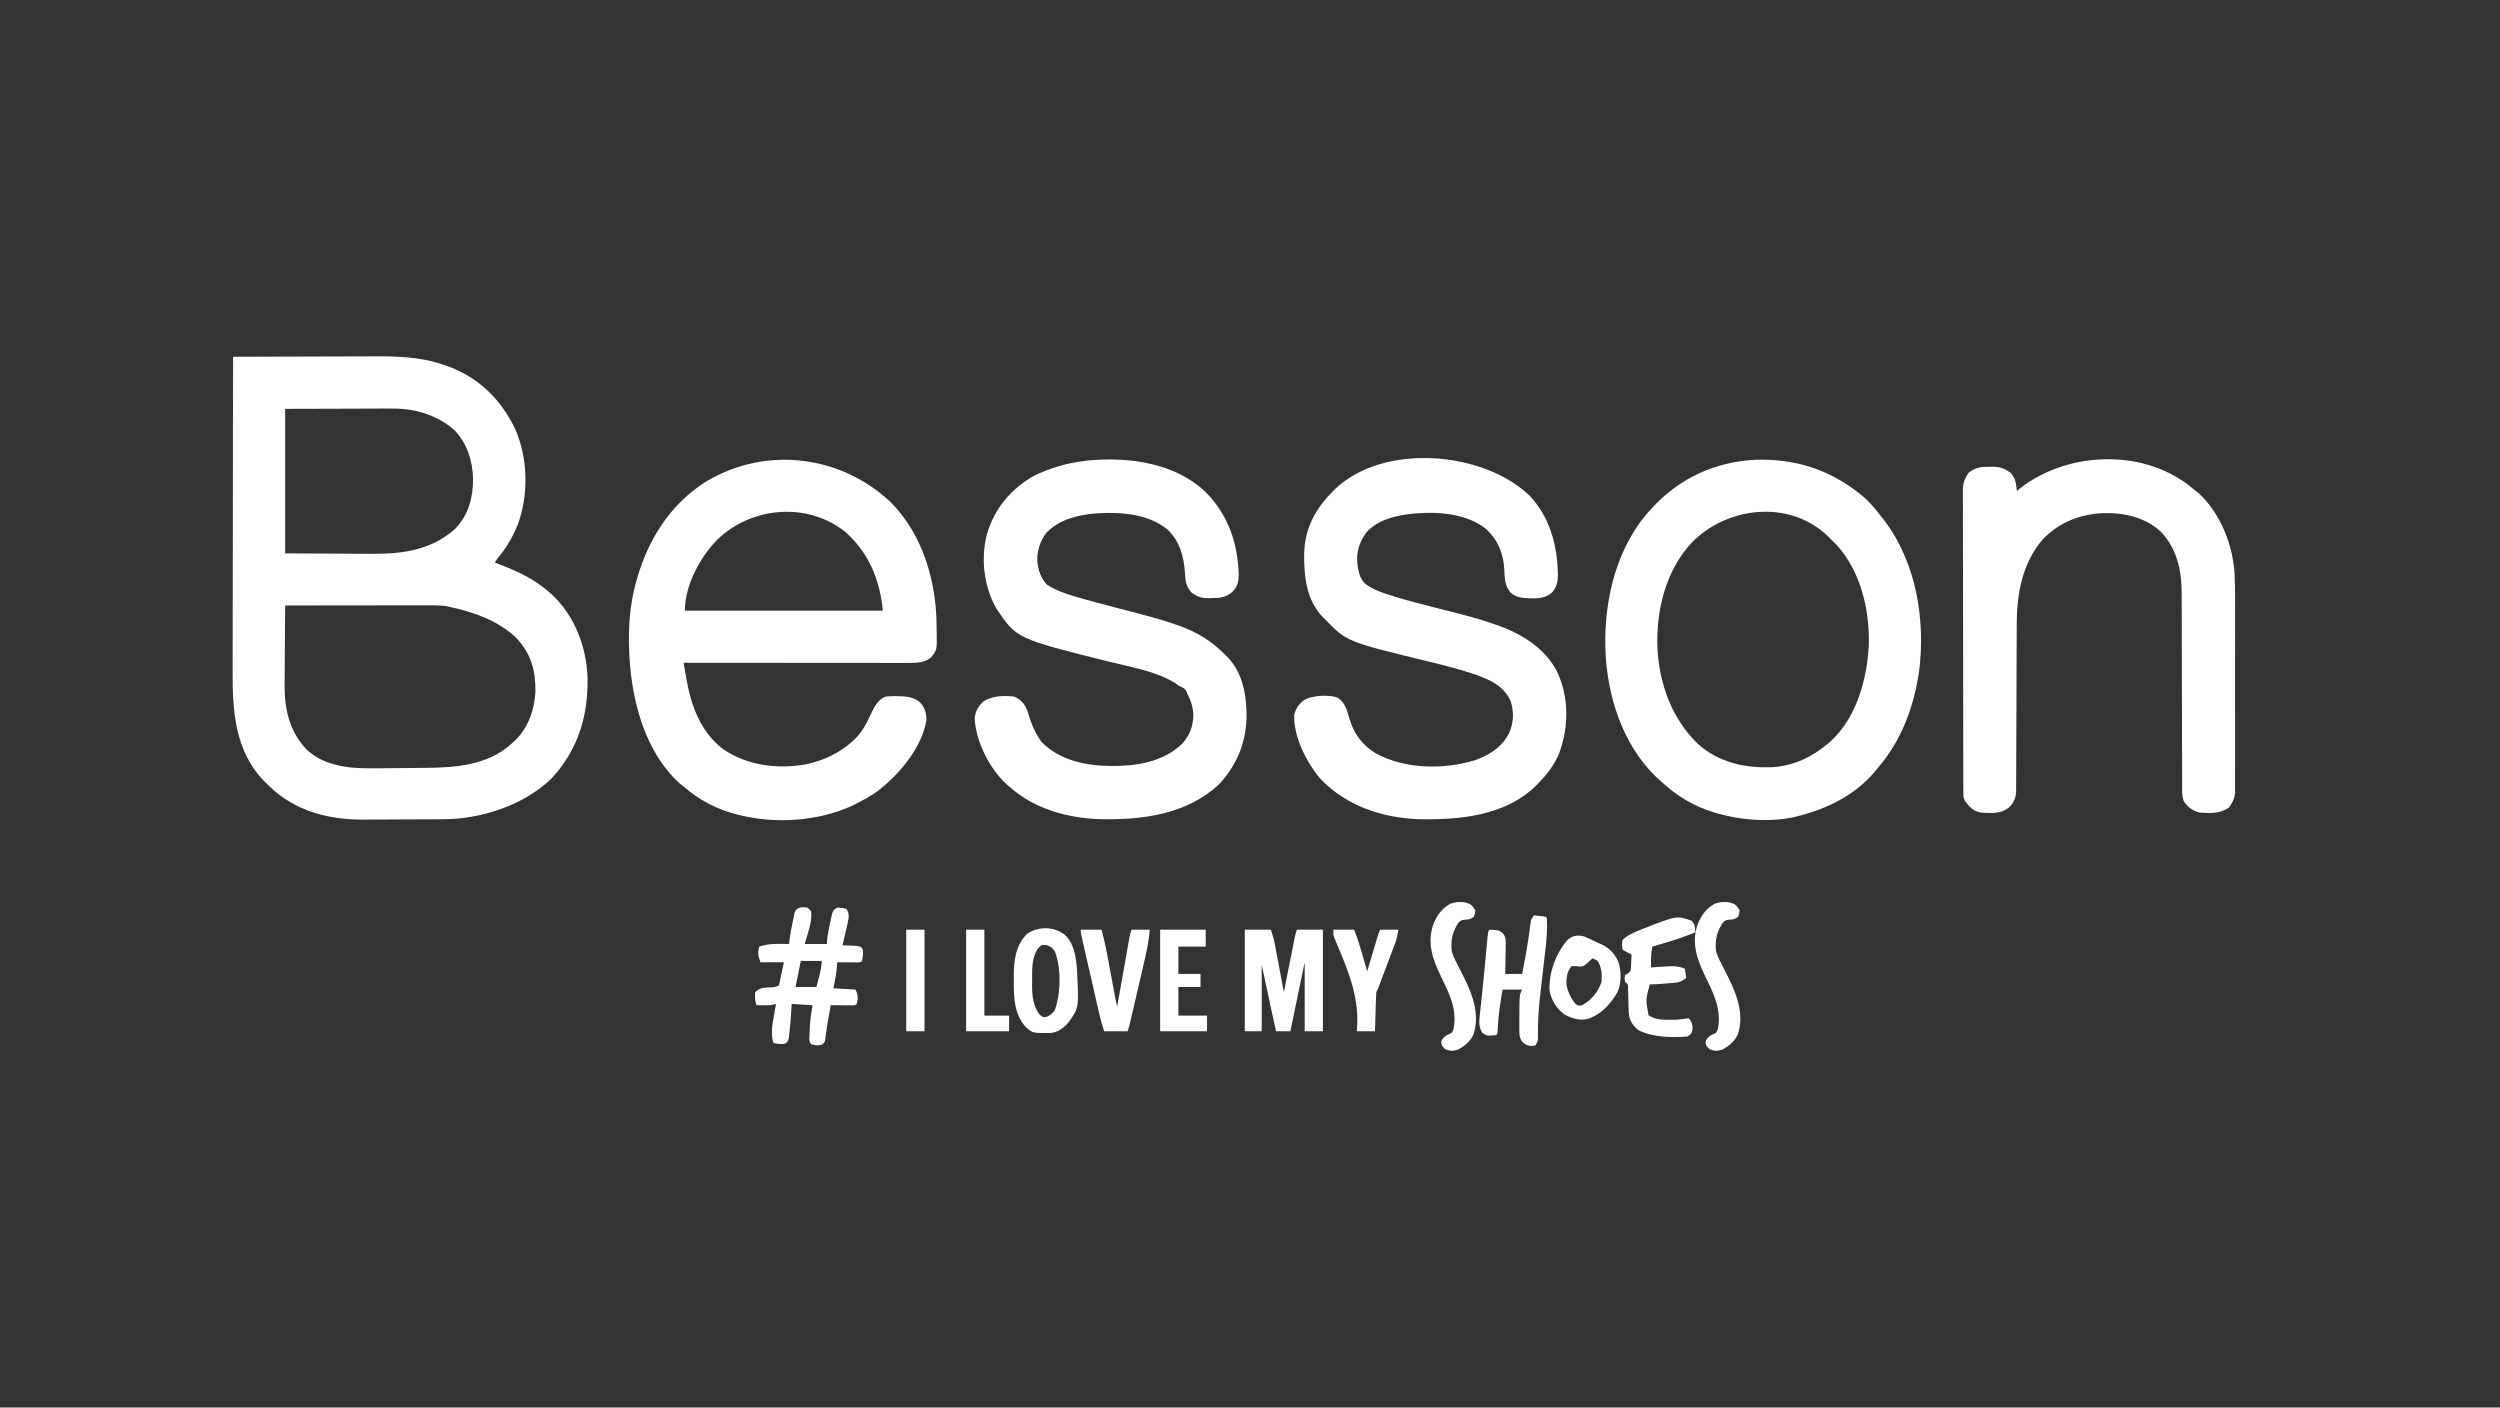
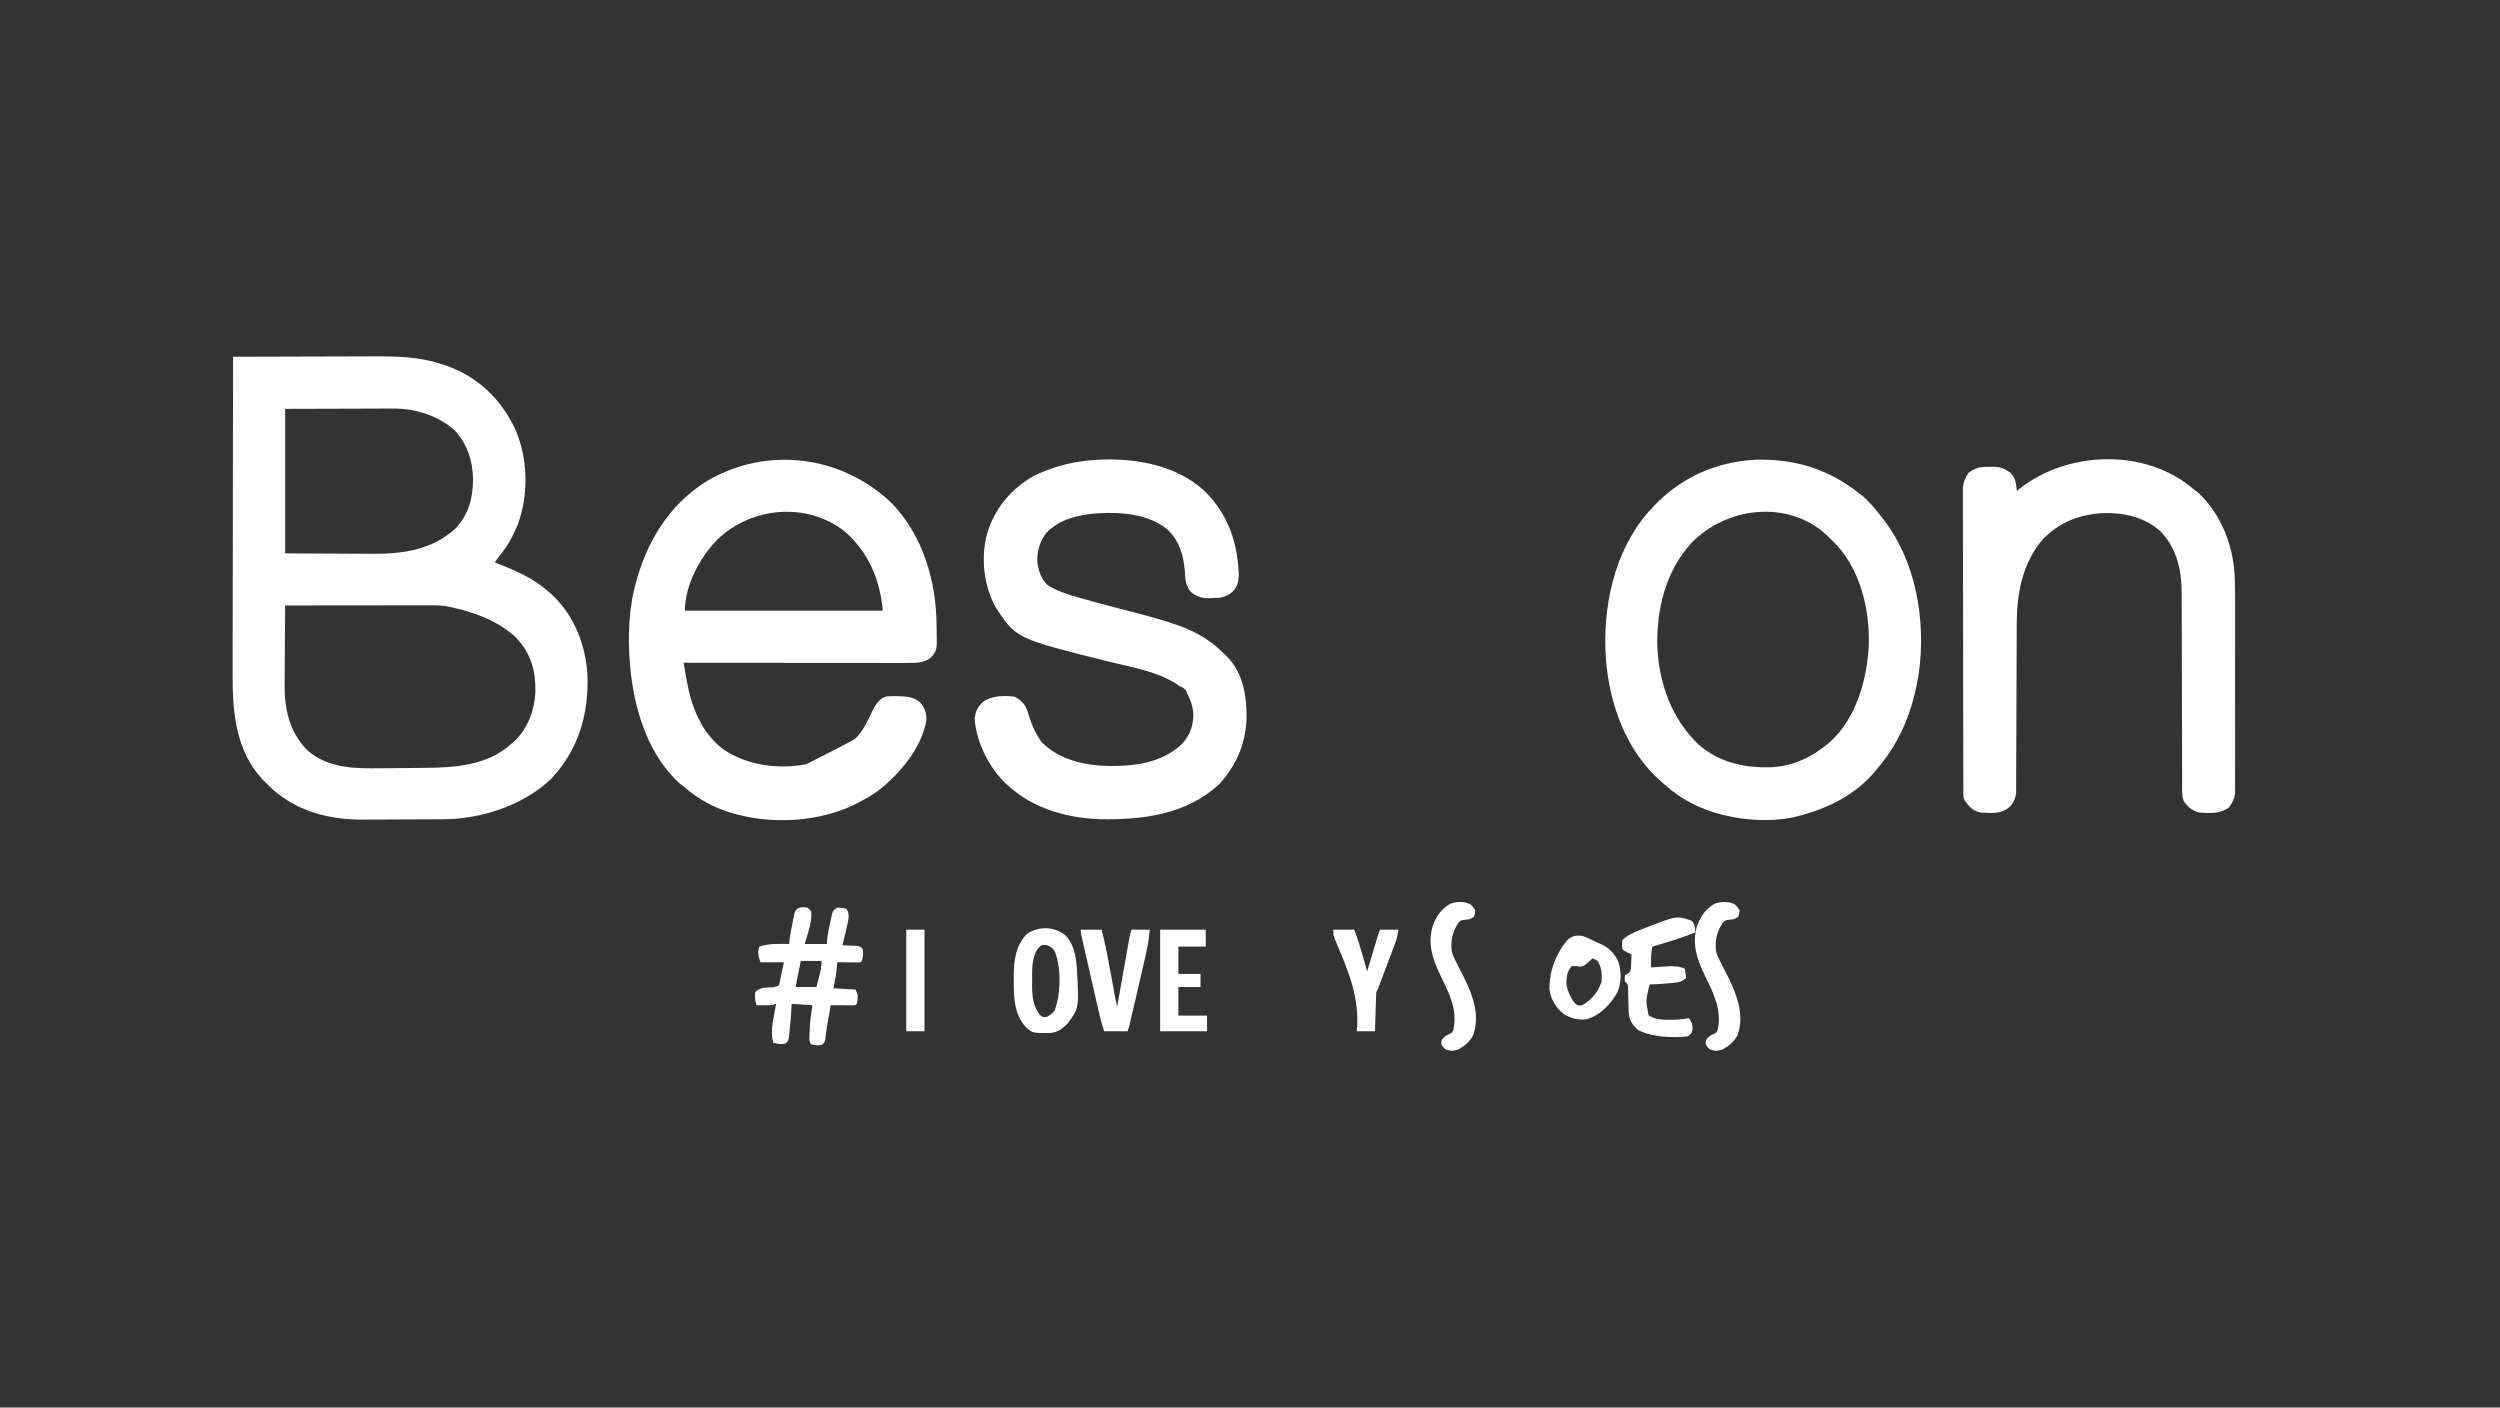
<svg xmlns="http://www.w3.org/2000/svg" version="1.1" width="1920" height="1081">
  <rect width="100%" height="100%" fill="#333333" stroke="none" />
  <path d="M0 0 C17.03 -0.07 34.06 -0.123 51.091 -0.155 C59 -0.171 66.909 -0.192 74.818 -0.226 C81.721 -0.256 88.623 -0.276 95.525 -0.282 C99.172 -0.286 102.819 -0.295 106.466 -0.317 C125.457 -0.428 143.632 -0.14 161.75 6.188 C163.066 6.639 163.066 6.639 164.408 7.1 C188.332 15.642 205.562 32.484 216.5 55.102 C226.547 77.767 227.152 105.575 218.688 128.812 C215.003 137.711 210.612 145.655 204.516 153.125 C202.845 155.133 202.845 155.133 201 158 C201.548 158.211 202.097 158.422 202.661 158.639 C217.716 164.461 230.799 170.159 243 181 C243.71 181.626 244.421 182.253 245.152 182.898 C262.346 199.037 271.37 222.822 272.223 246.078 C272.899 275.877 264.851 302.232 244.188 324.25 C222.742 344.626 190.586 355.073 161.407 355.177 C160.588 355.184 159.769 355.19 158.925 355.197 C156.235 355.216 153.545 355.228 150.855 355.238 C149.462 355.244 149.462 355.244 148.041 355.251 C143.117 355.271 138.194 355.286 133.27 355.295 C128.238 355.306 123.207 355.341 118.176 355.38 C114.261 355.407 110.346 355.415 106.431 355.418 C104.579 355.423 102.728 355.435 100.876 355.453 C73.703 355.712 47.653 349.097 27.68 329.676 C26.353 328.351 26.353 328.351 25 327 C24.014 326.031 24.014 326.031 23.008 325.043 C1.499 302.295 -0.474 271.854 -0.341 242.263 C-0.34 239.61 -0.34 236.957 -0.342 234.305 C-0.343 228.629 -0.334 222.954 -0.317 217.279 C-0.293 209.074 -0.285 200.869 -0.281 192.664 C-0.275 179.347 -0.255 166.03 -0.226 152.713 C-0.199 139.789 -0.178 126.865 -0.165 113.94 C-0.164 113.142 -0.163 112.343 -0.162 111.52 C-0.158 107.512 -0.155 103.504 -0.151 99.496 C-0.12 66.331 -0.067 33.165 0 0 Z M40 40 C40 76.63 40 113.26 40 151 C53.489 151.062 66.978 151.124 80.875 151.188 C85.097 151.215 89.318 151.242 93.667 151.27 C97.531 151.28 97.531 151.28 101.395 151.286 C103.084 151.291 104.773 151.301 106.462 151.317 C130.083 151.522 152.556 148.502 170.75 131.938 C180.978 121.196 184.387 107.948 184.299 93.51 C183.949 79.752 179.811 66.895 170.312 56.625 C162.286 49.294 152.48 44.636 142 42 C141.344 41.831 140.687 41.663 140.011 41.489 C130.119 39.316 120.089 39.749 110.02 39.805 C108.224 39.808 106.428 39.81 104.632 39.811 C98.026 39.821 91.419 39.849 84.812 39.875 C70.024 39.916 55.236 39.958 40 40 Z M40 191 C39.907 200.485 39.836 209.97 39.793 219.456 C39.772 223.862 39.744 228.268 39.698 232.674 C39.654 236.941 39.631 241.207 39.62 245.473 C39.613 247.087 39.599 248.7 39.577 250.313 C39.324 269.778 42.743 287.191 56.59 301.777 C69.932 314.082 88.445 316.2 105.871 316.062 C107.004 316.058 107.004 316.058 108.161 316.053 C109.847 316.044 111.533 316.033 113.219 316.021 C116.215 315.998 119.211 315.983 122.207 315.968 C127.934 315.933 133.659 315.869 139.385 315.792 C141.752 315.764 144.118 315.743 146.484 315.729 C170.27 315.581 195.58 314.006 214 297 C214.621 296.457 215.243 295.915 215.883 295.355 C226.48 285.562 231.415 271.544 232.203 257.336 C232.397 240.968 228.912 228.019 217.375 215.75 C203.17 202.36 184.715 196.054 166 192 C164.809 191.741 164.809 191.741 163.593 191.477 C158.491 190.8 153.445 190.87 148.303 190.886 C147.132 190.886 145.961 190.886 144.754 190.886 C140.891 190.887 137.027 190.895 133.164 190.902 C130.482 190.904 127.8 190.906 125.118 190.907 C118.786 190.91 112.454 190.918 106.122 190.928 C98.91 190.939 91.699 190.945 84.487 190.95 C69.658 190.96 54.829 190.978 40 191 Z " fill="#FFFFFF" transform="translate(179,274)" />
-   <path d="M0 0 C24.184 24.769 34.475 60.31 34.67 94.214 C34.682 95.615 34.702 97.016 34.732 98.417 C35.036 112.954 35.036 112.954 30.375 118.75 C25.045 122.85 19.442 122.898 12.94 122.87 C11.831 122.872 11.831 122.872 10.7 122.873 C8.228 122.874 5.756 122.869 3.284 122.864 C1.51 122.863 -0.264 122.863 -2.038 122.864 C-6.852 122.864 -11.666 122.858 -16.479 122.851 C-21.511 122.845 -26.542 122.845 -31.574 122.843 C-41.101 122.84 -50.627 122.832 -60.154 122.822 C-71 122.811 -81.847 122.805 -92.693 122.8 C-115.004 122.79 -137.314 122.772 -159.625 122.75 C-159.028 126.217 -158.417 129.681 -157.805 133.145 C-157.638 134.113 -157.471 135.081 -157.3 136.078 C-153.689 156.35 -146.166 176.263 -129.25 189.125 C-110.718 201.746 -87.301 204.675 -65.466 200.724 C-52.312 197.91 -39.516 191.984 -29.625 182.75 C-28.953 182.131 -28.282 181.512 -27.59 180.875 C-21.997 175.185 -18.819 168.661 -15.484 161.52 C-12.857 156.051 -10.447 151.195 -4.625 148.75 C-1.94 148.459 0.45 148.32 3.125 148.375 C3.834 148.385 4.544 148.395 5.275 148.406 C11.407 148.587 17.243 148.974 21.988 153.18 C25.669 157.347 26.916 161.301 26.844 166.84 C23.415 188.129 5.798 208.832 -10.925 221.527 C-15.894 225.101 -21.17 227.992 -26.625 230.75 C-27.7 231.294 -28.775 231.838 -29.883 232.398 C-55.969 244.547 -88.861 246.636 -116.625 239.75 C-117.292 239.589 -117.959 239.428 -118.646 239.262 C-133.948 235.422 -147.785 228.174 -159.625 217.75 C-160.636 216.987 -161.646 216.224 -162.688 215.438 C-185.03 194.997 -195.774 164.055 -199.625 134.75 C-199.719 134.068 -199.814 133.385 -199.911 132.682 C-202.441 111.585 -202.606 87.434 -197.625 66.75 C-197.421 65.897 -197.217 65.045 -197.007 64.167 C-188.777 30.928 -171.07 1.242 -141.375 -17 C-95.431 -43.942 -38.134 -36.441 0 0 Z M-133.875 28.312 C-147.167 41.927 -158.625 63.398 -158.625 82.75 C-108.465 82.75 -58.305 82.75 -6.625 82.75 C-8.771 59.145 -17.409 38.28 -35.34 22.336 C-64.445 -1.027 -107.488 2.765 -133.875 28.312 Z " fill="#FFFFFF" transform="translate(684.625,386.25)" />
+   <path d="M0 0 C24.184 24.769 34.475 60.31 34.67 94.214 C34.682 95.615 34.702 97.016 34.732 98.417 C35.036 112.954 35.036 112.954 30.375 118.75 C25.045 122.85 19.442 122.898 12.94 122.87 C11.831 122.872 11.831 122.872 10.7 122.873 C8.228 122.874 5.756 122.869 3.284 122.864 C1.51 122.863 -0.264 122.863 -2.038 122.864 C-6.852 122.864 -11.666 122.858 -16.479 122.851 C-21.511 122.845 -26.542 122.845 -31.574 122.843 C-41.101 122.84 -50.627 122.832 -60.154 122.822 C-71 122.811 -81.847 122.805 -92.693 122.8 C-115.004 122.79 -137.314 122.772 -159.625 122.75 C-159.028 126.217 -158.417 129.681 -157.805 133.145 C-157.638 134.113 -157.471 135.081 -157.3 136.078 C-153.689 156.35 -146.166 176.263 -129.25 189.125 C-110.718 201.746 -87.301 204.675 -65.466 200.724 C-28.953 182.131 -28.282 181.512 -27.59 180.875 C-21.997 175.185 -18.819 168.661 -15.484 161.52 C-12.857 156.051 -10.447 151.195 -4.625 148.75 C-1.94 148.459 0.45 148.32 3.125 148.375 C3.834 148.385 4.544 148.395 5.275 148.406 C11.407 148.587 17.243 148.974 21.988 153.18 C25.669 157.347 26.916 161.301 26.844 166.84 C23.415 188.129 5.798 208.832 -10.925 221.527 C-15.894 225.101 -21.17 227.992 -26.625 230.75 C-27.7 231.294 -28.775 231.838 -29.883 232.398 C-55.969 244.547 -88.861 246.636 -116.625 239.75 C-117.292 239.589 -117.959 239.428 -118.646 239.262 C-133.948 235.422 -147.785 228.174 -159.625 217.75 C-160.636 216.987 -161.646 216.224 -162.688 215.438 C-185.03 194.997 -195.774 164.055 -199.625 134.75 C-199.719 134.068 -199.814 133.385 -199.911 132.682 C-202.441 111.585 -202.606 87.434 -197.625 66.75 C-197.421 65.897 -197.217 65.045 -197.007 64.167 C-188.777 30.928 -171.07 1.242 -141.375 -17 C-95.431 -43.942 -38.134 -36.441 0 0 Z M-133.875 28.312 C-147.167 41.927 -158.625 63.398 -158.625 82.75 C-108.465 82.75 -58.305 82.75 -6.625 82.75 C-8.771 59.145 -17.409 38.28 -35.34 22.336 C-64.445 -1.027 -107.488 2.765 -133.875 28.312 Z " fill="#FFFFFF" transform="translate(684.625,386.25)" />
  <path d="M0 0 C17.663 17.663 24.979 39.42 25.684 64.121 C25.511 69.29 24.644 72.973 20.879 76.738 C15.801 81.21 11.567 81.538 5.059 81.621 C3.951 81.665 3.951 81.665 2.82 81.709 C-2.852 81.774 -6.095 80.689 -10.691 77.309 C-15.097 72.403 -15.35 67.912 -15.691 61.621 C-16.666 49.205 -19.584 38.445 -28.621 29.371 C-43.362 16.844 -65.022 15.373 -83.566 16.555 C-97.501 17.741 -112.028 21.006 -122.066 31.496 C-127.042 37.914 -129.388 45.751 -129.016 53.824 C-128.112 60.745 -126.388 66.064 -121.691 71.309 C-114.557 75.867 -106.603 78.589 -98.504 80.871 C-97.402 81.191 -96.299 81.512 -95.164 81.842 C-87.052 84.163 -78.899 86.321 -70.738 88.465 C-69.677 88.744 -68.615 89.023 -67.522 89.311 C-62.186 90.714 -56.848 92.105 -51.505 93.477 C-41.806 95.988 -32.215 98.648 -22.75 101.945 C-21.964 102.219 -21.178 102.492 -20.369 102.774 C-6.397 107.792 5.023 114.612 15.309 125.309 C16.21 126.181 16.21 126.181 17.129 127.07 C29.114 139.526 31.789 157.026 31.663 173.549 C31.163 193.079 23.928 210.156 10.684 224.496 C-14.325 247.877 -48.199 252.09 -80.969 251.44 C-106.22 250.546 -131.636 243.465 -150.691 226.309 C-151.716 225.423 -151.716 225.423 -152.762 224.52 C-165.842 212.465 -176.381 191.624 -177.129 173.809 C-176.454 168.407 -174.809 165.479 -171.066 161.559 C-164.406 156.482 -154.694 156.374 -146.691 157.309 C-141.309 159.952 -138.504 163.056 -136.48 168.664 C-136.088 169.94 -135.7 171.217 -135.316 172.496 C-133.401 178.541 -131.18 183.971 -127.691 189.309 C-127.135 190.175 -126.578 191.041 -126.004 191.934 C-112.205 206.105 -92.449 210.249 -73.368 210.601 C-53.452 210.733 -33.088 207.957 -18.012 193.723 C-12.085 187.442 -9.494 180.396 -9.191 171.809 C-9.381 165.645 -10.933 160.776 -13.691 155.309 C-13.983 154.598 -14.274 153.888 -14.574 153.156 C-15.974 150.842 -17.236 150.361 -19.691 149.309 C-20.764 148.566 -21.836 147.824 -22.941 147.059 C-38.178 137.632 -57.189 134.656 -74.379 130.371 C-145.132 112.717 -145.132 112.717 -160.691 89.309 C-170.181 72.257 -172.641 50.969 -167.596 32.13 C-161.887 12.873 -149.148 -2.307 -131.727 -12.219 C-119.269 -18.263 -106.423 -22.07 -92.691 -23.691 C-91.496 -23.833 -90.301 -23.975 -89.07 -24.121 C-58.284 -26.886 -23.227 -22.038 0 0 Z " fill="#FFFFFF" transform="translate(925.691,377.691)" />
-   <path d="M0 0 C14.875 15.911 20.963 37.074 21.426 58.422 C21.452 59.175 21.478 59.929 21.505 60.705 C21.521 66.022 20.582 70.019 17.051 74.109 C12.359 78.119 7.618 78.765 1.613 78.609 C0.49 78.589 0.49 78.589 -0.657 78.568 C-6.05 78.366 -10.863 77.975 -14.949 74.109 C-19.511 68.738 -19.36 62.453 -19.691 55.703 C-20.538 43.896 -24.533 34.031 -33.137 25.797 C-48.343 13.227 -70.786 11.853 -89.746 13.557 C-102.682 15.009 -117.047 18.029 -125.895 28.387 C-131.548 36.593 -133.658 44.287 -132.262 54.172 C-131.173 59.823 -130.083 64.699 -125.291 68.385 C-120.29 71.539 -115.354 73.66 -109.73 75.453 C-108.833 75.745 -107.936 76.038 -107.011 76.339 C-94.637 80.279 -82.028 83.401 -69.449 86.609 C-41.658 93.697 -41.658 93.697 -29.203 97.836 C-28.383 98.108 -27.563 98.381 -26.718 98.661 C-7.4 105.28 11.359 116.243 20.926 134.984 C30.231 154.951 29.904 177.264 22.457 197.742 C18.604 206.969 13.033 214.01 6.051 221.109 C5.362 221.811 4.674 222.512 3.965 223.234 C-19.702 245.758 -54.271 248.855 -85.214 248.246 C-113.524 247.213 -140.843 238.094 -160.762 217.359 C-171.474 204.764 -181.754 184.829 -180.949 167.922 C-179.561 162.628 -176.807 158.884 -172.125 155.977 C-165.218 153.224 -154.879 152.451 -147.812 154.828 C-141.992 158.464 -140.404 164.563 -138.699 170.797 C-135.238 182.521 -128.803 191.302 -118.301 197.73 C-95.693 209.883 -66.698 210.264 -42.473 203.078 C-31.084 199.131 -21.571 193.02 -15.949 182.109 C-12.353 174.052 -12.074 165.455 -14.949 157.109 C-20.151 146.232 -29.511 141.702 -40.406 137.664 C-52.881 133.275 -65.779 130.105 -78.617 126.98 C-140.655 111.872 -140.655 111.872 -156.949 95.109 C-157.595 94.484 -158.241 93.859 -158.906 93.215 C-171.687 79.989 -173.459 62.139 -173.369 44.708 C-172.924 24.873 -164.863 9.857 -150.949 -3.891 C-150.365 -4.485 -149.781 -5.079 -149.18 -5.691 C-111.612 -40.977 -35.329 -34.267 0 0 Z " fill="#FFFFFF" transform="translate(1174.949,380.891)" />
  <path d="M0 0 C0.732 0.576 1.464 1.152 2.219 1.746 C7.954 6.491 12.461 12.129 17 18 C18.023 19.299 18.023 19.299 19.066 20.625 C43.685 53 50.975 97.253 45.812 136.922 C41.699 164.381 32.279 189.83 14 211 C13.361 211.795 12.721 212.591 12.062 213.41 C-3.32 231.794 -25.131 242.377 -48 248 C-49.605 248.4 -49.605 248.4 -51.242 248.809 C-68.189 252.138 -87.28 251.163 -104 247 C-104.968 246.767 -104.968 246.767 -105.955 246.528 C-121.733 242.603 -136.944 234.937 -149 224 C-149.825 223.304 -150.65 222.608 -151.5 221.891 C-179.004 198.244 -191.871 162.35 -194.684 126.988 C-197.341 87.896 -188.705 45.025 -162.465 14.68 C-161.651 13.795 -160.838 12.911 -160 12 C-159.522 11.48 -159.044 10.959 -158.551 10.423 C-137.719 -11.993 -110.681 -24.229 -80.141 -25.898 C-50.148 -26.865 -23.594 -18.789 0 0 Z M-129 38 C-148.907 59.603 -156.105 89.809 -155.136 118.568 C-153.566 146.589 -144.136 172.959 -123.629 192.715 C-107.352 206.864 -87.343 211.15 -66.339 210.164 C-50.18 209.031 -36.242 202.354 -24 192 C-23.345 191.447 -22.69 190.894 -22.016 190.324 C-2.255 172.059 5.787 143.009 7.219 117.031 C8.078 89.824 1.226 59.936 -17.562 39.438 C-19.34 37.582 -21.156 35.792 -23 34 C-23.701 33.313 -24.402 32.626 -25.125 31.918 C-54.735 4.517 -102.146 10.18 -129 38 Z " fill="#FFFFFF" transform="translate(1428,379)" />
  <path d="M0 0 C1.031 0.784 2.062 1.567 3.125 2.375 C20.512 18.25 30.107 42.848 31.232 66.063 C31.641 77.08 31.568 88.112 31.537 99.135 C31.527 103.964 31.537 108.794 31.543 113.623 C31.55 121.713 31.541 129.802 31.521 137.892 C31.5 147.232 31.507 156.572 31.529 165.912 C31.547 173.966 31.55 182.02 31.539 190.074 C31.533 194.87 31.532 199.666 31.545 204.462 C31.557 208.959 31.549 213.456 31.526 217.954 C31.52 219.601 31.522 221.247 31.531 222.894 C31.542 225.146 31.528 227.397 31.508 229.649 C31.506 230.907 31.505 232.165 31.503 233.461 C30.869 237.923 29.509 240.271 27 244 C20.214 249.089 12.161 248.657 4 248 C-1.384 246.485 -5.01 243.785 -8 239 C-9.216 235.426 -9.127 231.962 -9.131 228.211 C-9.134 227.187 -9.134 227.187 -9.138 226.143 C-9.144 223.858 -9.143 221.572 -9.142 219.286 C-9.145 217.646 -9.148 216.007 -9.152 214.367 C-9.16 210.834 -9.165 207.301 -9.169 203.768 C-9.175 198.168 -9.191 192.568 -9.21 186.968 C-9.216 185.048 -9.223 183.128 -9.229 181.209 C-9.232 180.247 -9.235 179.285 -9.239 178.295 C-9.281 165.26 -9.314 152.226 -9.326 139.192 C-9.334 130.398 -9.357 121.604 -9.395 112.809 C-9.415 108.162 -9.427 103.515 -9.422 98.868 C-9.418 94.484 -9.432 90.102 -9.459 85.718 C-9.466 84.122 -9.467 82.526 -9.459 80.93 C-9.385 62.809 -12.684 45.826 -25.551 32.258 C-37.576 21.172 -54.162 17.509 -70.145 18.072 C-88.119 19.086 -103.432 25.159 -116.117 38.172 C-131.842 56.405 -136.141 79.959 -136.158 103.307 C-136.162 104.747 -136.168 106.187 -136.173 107.626 C-136.184 110.713 -136.193 113.8 -136.199 116.886 C-136.21 121.77 -136.23 126.653 -136.252 131.536 C-136.314 145.418 -136.368 159.3 -136.401 173.182 C-136.42 180.859 -136.449 188.536 -136.489 196.213 C-136.51 200.271 -136.526 204.328 -136.528 208.386 C-136.53 212.2 -136.546 216.013 -136.573 219.827 C-136.58 221.224 -136.582 222.621 -136.578 224.018 C-136.575 225.929 -136.591 227.841 -136.608 229.752 C-136.611 230.82 -136.615 231.888 -136.618 232.988 C-137.223 237.756 -139.14 241.801 -142.938 244.812 C-149.211 249.294 -156.536 248.46 -164 248 C-169.722 246.852 -172.699 243.563 -176 239 C-177.134 236.731 -177.128 235.497 -177.134 232.978 C-177.139 232.132 -177.143 231.286 -177.148 230.414 C-177.148 229.48 -177.147 228.545 -177.147 227.581 C-177.151 226.592 -177.155 225.603 -177.158 224.584 C-177.169 221.249 -177.173 217.913 -177.177 214.577 C-177.183 212.194 -177.19 209.811 -177.197 207.428 C-177.216 200.261 -177.227 193.094 -177.236 185.927 C-177.24 182.552 -177.245 179.177 -177.251 175.803 C-177.268 164.585 -177.282 153.367 -177.289 142.149 C-177.291 139.237 -177.293 136.325 -177.295 133.413 C-177.296 132.689 -177.296 131.965 -177.297 131.22 C-177.305 119.497 -177.33 107.775 -177.363 96.053 C-177.396 84.019 -177.414 71.986 -177.417 59.952 C-177.419 53.195 -177.428 46.439 -177.453 39.682 C-177.477 33.325 -177.481 26.968 -177.471 20.611 C-177.47 18.277 -177.477 15.943 -177.49 13.61 C-177.508 10.424 -177.501 7.239 -177.488 4.054 C-177.499 3.13 -177.51 2.206 -177.521 1.254 C-177.462 -4.672 -176.477 -8.155 -173 -13 C-167.706 -16.997 -163.523 -17.631 -157 -17.5 C-156.232 -17.515 -155.463 -17.531 -154.672 -17.547 C-149.005 -17.508 -145.64 -16.271 -141 -13 C-139.477 -11.324 -139.477 -11.324 -138.625 -9.688 C-138.18 -8.889 -138.18 -8.889 -137.727 -8.074 C-136.687 -5.107 -136.379 -2.111 -136 1 C-135.319 0.443 -134.639 -0.114 -133.938 -0.688 C-96.569 -30.105 -36.63 -31.864 0 0 Z " fill="#FFFFFF" transform="translate(1685,376)" />
  <path d="M0 0 C1.691 1.254 1.691 1.254 3 3 C3.884 11.036 0.141 20.404 -2 28 C3.61 28 9.22 28 15 28 C15.082 26.866 15.165 25.731 15.25 24.562 C15.801 19.655 16.796 14.876 17.875 10.062 C18.117 8.926 18.117 8.926 18.364 7.766 C19.647 2.235 19.647 2.235 23 0 C26.562 0.188 26.562 0.188 30 1 C32.622 4.933 31.83 7.594 31 12 C30.374 15.016 29.671 18.008 28.938 21 C28.751 21.775 28.565 22.549 28.373 23.348 C27.919 25.233 27.46 27.116 27 29 C27.987 29.026 28.975 29.052 29.992 29.078 C31.274 29.135 32.555 29.192 33.875 29.25 C35.151 29.296 36.427 29.343 37.742 29.391 C41 30 41 30 42.465 31.816 C43.259 35.056 42.67 37.77 42 41 C41 42 41 42 39.234 42.114 C38.485 42.108 37.736 42.103 36.965 42.098 C36.156 42.094 35.347 42.091 34.514 42.088 C33.664 42.08 32.813 42.071 31.938 42.062 C31.083 42.058 30.229 42.053 29.35 42.049 C27.233 42.037 25.117 42.019 23 42 C22.951 42.69 22.902 43.379 22.852 44.09 C22.363 50.234 21.472 56.015 20 62 C25.61 62.33 31.22 62.66 37 63 C39.269 67.538 39.002 69.172 38 74 C37 75 37 75 35.142 75.114 C33.956 75.106 33.956 75.106 32.746 75.098 C31.892 75.094 31.038 75.091 30.158 75.088 C28.811 75.075 28.811 75.075 27.438 75.062 C26.536 75.058 25.634 75.053 24.705 75.049 C22.47 75.037 20.235 75.021 18 75 C17.678 76.812 17.356 78.625 17.035 80.437 C16.761 81.985 16.484 83.533 16.205 85.08 C15.57 88.627 14.979 92.159 14.496 95.73 C14.353 96.789 14.21 97.847 14.062 98.938 C13.95 99.875 13.838 100.812 13.723 101.777 C13 104 13 104 11.133 105.336 C8.17 106.258 5.977 105.728 3 105 C0.795 102.795 1.813 98.275 1.811 95.301 C1.882 88.403 2.876 81.812 4 75 C-1.28 74.67 -6.56 74.34 -12 74 C-12.124 76.186 -12.248 78.373 -12.375 80.625 C-12.73 86.035 -13.182 91.427 -13.812 96.812 C-13.943 97.953 -14.073 99.094 -14.207 100.27 C-15 103 -15 103 -16.84 104.41 C-20.043 105.285 -22.783 104.619 -26 104 C-28.329 97.013 -26.795 89.526 -25.5 82.438 C-25.357 81.62 -25.214 80.802 -25.066 79.959 C-24.718 77.971 -24.36 75.986 -24 74 C-24.602 74.163 -25.205 74.326 -25.825 74.494 C-28.516 75.12 -30.99 75.095 -33.75 75.062 C-34.735 75.053 -35.72 75.044 -36.734 75.035 C-37.482 75.024 -38.23 75.012 -39 75 C-40.193 71.42 -40.335 68.757 -40 65 C-36.911 61.83 -34.185 61.576 -29.875 61.375 C-25.784 61.275 -25.784 61.275 -22 60 C-21.346 58.172 -21.346 58.172 -20.93 55.965 C-20.756 55.156 -20.582 54.347 -20.402 53.514 C-20.141 52.238 -20.141 52.238 -19.875 50.938 C-19.693 50.083 -19.511 49.229 -19.324 48.35 C-18.875 46.235 -18.437 44.118 -18 42 C-23.94 42 -29.88 42 -36 42 C-37.826 36.521 -38.232 35.176 -37 30 C-29.397 27.517 -21.897 27.815 -14 28 C-13.811 26.31 -13.811 26.31 -13.617 24.586 C-13.026 19.876 -12.126 15.263 -11.125 10.625 C-10.964 9.819 -10.803 9.014 -10.637 8.184 C-10.47 7.414 -10.304 6.644 -10.133 5.852 C-9.987 5.159 -9.842 4.466 -9.692 3.752 C-7.949 -0.661 -4.05 -0.422 0 0 Z M-5 41 C-6.32 47.6 -7.64 54.2 -9 61 C-3.72 61 1.56 61 7 61 C7.673 58.418 8.338 55.835 9 53.25 C9.286 52.156 9.286 52.156 9.578 51.039 C10.465 47.554 11 44.619 11 41 C5.72 41 0.44 41 -5 41 Z " fill="#FFFFFF" transform="translate(620,697)" />
-   <path d="M0 0 C6.6 0 13.2 0 20 0 C21.231 3.694 22.261 6.808 22.961 10.537 C23.121 11.377 23.281 12.217 23.446 13.083 C23.611 13.971 23.776 14.859 23.945 15.773 C24.12 16.697 24.295 17.621 24.475 18.573 C25.029 21.506 25.577 24.44 26.125 27.375 C26.501 29.371 26.877 31.367 27.254 33.363 C28.174 38.241 29.088 43.12 30 48 C30.111 47.443 30.221 46.886 30.335 46.312 C31.484 40.52 32.637 34.729 33.79 28.939 C34.221 26.777 34.65 24.615 35.079 22.452 C35.696 19.347 36.314 16.242 36.934 13.137 C37.125 12.168 37.317 11.199 37.515 10.201 C37.695 9.3 37.875 8.399 38.06 7.471 C38.218 6.679 38.376 5.886 38.538 5.069 C39 3 39 3 40 0 C46.6 0 53.2 0 60 0 C60 25.74 60 51.48 60 78 C55.38 78 50.76 78 46 78 C46 60.51 46 43.02 46 25 C42.37 42.49 38.74 59.98 35 78 C31.37 78 27.74 78 24 78 C23.075 73.791 22.152 69.581 21.229 65.372 C20.917 63.95 20.605 62.527 20.292 61.105 C17.798 49.749 15.395 38.378 13 27 C13 43.83 13 60.66 13 78 C8.71 78 4.42 78 0 78 C0 52.26 0 26.52 0 0 Z " fill="#FFFFFF" transform="translate(956,714)" />
-   <path d="M0 0 C1.48 0.14 2.959 0.288 4.438 0.438 C5.673 0.559 5.673 0.559 6.934 0.684 C9 1 9 1 10 2 C10.491 10.601 9.741 19.093 8.723 27.625 C8.592 28.774 8.461 29.924 8.326 31.108 C7.912 34.739 7.488 38.37 7.062 42 C6.643 45.63 6.225 49.261 5.809 52.892 C5.552 55.138 5.292 57.383 5.028 59.627 C3.702 71.093 2.86 82.346 3.16 93.883 C3 97 3 97 1 100 C-2.842 100.598 -4.522 100.308 -7.812 98.188 C-11.017 94.983 -11.127 92.4 -11.133 88.062 C-11.134 87.084 -11.135 86.106 -11.137 85.098 C-11.133 84.075 -11.129 83.053 -11.125 82 C-11.131 80.513 -11.131 80.513 -11.137 78.996 C-11.114 61.227 -11.114 61.227 -9 57 C-13.95 57 -18.9 57 -24 57 C-25.907 67.362 -27.354 77.501 -27.789 88.035 C-28 91 -28 91 -29 92 C-36.153 92.586 -36.153 92.586 -39.438 90.312 C-42.246 86.156 -42.111 82.251 -41.582 77.391 C-41.464 76.262 -41.346 75.134 -41.224 73.971 C-41.088 72.743 -40.952 71.515 -40.812 70.25 C-40.603 68.276 -40.394 66.302 -40.186 64.328 C-40.036 62.903 -39.886 61.478 -39.734 60.053 C-39.095 54.017 -38.512 47.976 -37.941 41.934 C-37.763 40.051 -37.584 38.169 -37.405 36.286 C-37.139 33.487 -36.875 30.688 -36.614 27.889 C-36.369 25.263 -36.119 22.637 -35.867 20.012 C-35.794 19.215 -35.722 18.419 -35.646 17.598 C-35.114 12.114 -35.114 12.114 -34 11 C-26.843 11.352 -26.843 11.352 -23.893 13.619 C-21.365 16.798 -21.539 18.708 -21.609 22.734 C-21.629 24.678 -21.629 24.678 -21.648 26.66 C-21.682 28.023 -21.716 29.387 -21.75 30.75 C-21.77 32.129 -21.788 33.508 -21.805 34.887 C-21.852 38.258 -21.924 41.629 -22 45 C-17.71 45 -13.42 45 -9 45 C-6.657 33.26 -4.511 21.552 -3.04 9.667 C-2.931 8.836 -2.823 8.005 -2.711 7.148 C-2.621 6.418 -2.531 5.688 -2.439 4.935 C-2 3 -2 3 0 0 Z " fill="#FFFFFF" transform="translate(1178,703)" />
  <path d="M0 0 C2.741 2.741 2.724 5.162 2.938 8.938 C-4.314 11.997 -11.645 14.452 -19.188 16.688 C-20.239 17.003 -21.291 17.319 -22.375 17.645 C-24.936 18.413 -27.499 19.177 -30.062 19.938 C-31.191 25.298 -31.159 30.491 -31.062 35.938 C-30.488 35.897 -29.914 35.856 -29.322 35.814 C-26.694 35.634 -24.066 35.473 -21.438 35.312 C-20.534 35.248 -19.63 35.184 -18.699 35.117 C-13.667 34.823 -9.791 34.88 -5.062 36.938 C-4.567 40.403 -4.567 40.403 -4.062 43.938 C-6.956 46.397 -8.911 47.343 -12.688 47.668 C-13.559 47.749 -14.43 47.829 -15.328 47.912 C-16.23 47.982 -17.133 48.053 -18.062 48.125 C-18.965 48.207 -19.867 48.289 -20.797 48.373 C-24.578 48.706 -28.262 48.938 -32.062 48.938 C-35.207 61.026 -35.207 61.026 -32.98 72.625 C-28.014 76.024 -22.398 76.191 -16.562 76.125 C-15.315 76.119 -14.067 76.112 -12.781 76.105 C-9.123 75.94 -5.673 75.519 -2.062 74.938 C0.334 78.101 0.949 79.587 0.812 83.625 C-0.062 86.938 -0.062 86.938 -3.062 88.938 C-15.086 89.986 -30.298 89.613 -41.062 83.938 C-45.567 79.85 -47.831 76.432 -48.236 70.312 C-48.272 68.854 -48.272 68.854 -48.309 67.367 C-48.341 66.306 -48.374 65.245 -48.408 64.152 C-48.47 61.918 -48.527 59.684 -48.58 57.449 C-48.631 55.862 -48.631 55.862 -48.684 54.242 C-48.709 53.273 -48.734 52.303 -48.76 51.304 C-48.841 48.751 -48.841 48.751 -51.062 46.938 C-51.438 44.5 -51.438 44.5 -51.062 41.938 C-50.41 41.528 -49.758 41.118 -49.086 40.695 C-46.746 39.027 -46.746 39.027 -46.453 35.801 C-46.407 34.629 -46.36 33.457 -46.312 32.25 C-46.256 31.071 -46.199 29.891 -46.141 28.676 C-46.115 27.772 -46.089 26.869 -46.062 25.938 C-47.032 25.463 -48.001 24.989 -49 24.5 C-52.062 22.938 -52.062 22.938 -53.062 21.938 C-53.438 18.625 -53.438 18.625 -53.062 14.938 C-49.391 11.315 -45.098 9.396 -40.375 7.5 C-39.638 7.202 -38.901 6.904 -38.142 6.597 C-11.349 -3.937 -11.349 -3.937 0 0 Z " fill="#FFFFFF" transform="translate(1299.062,707.062)" />
  <path d="M0 0 C7.224 6.3 8.841 16.32 9.648 25.438 C11.379 56.501 11.379 56.501 2.973 67.961 C-0.842 72.214 -4.801 75.167 -10.523 75.773 C-24.138 75.922 -24.138 75.922 -29.352 71.438 C-38.543 61.489 -38.843 48.222 -38.727 35.375 C-38.738 34.09 -38.75 32.806 -38.762 31.482 C-38.725 19.586 -37.201 8.42 -28.602 -0.375 C-19.898 -6.233 -8.572 -6.158 0 0 Z M-20.164 10.812 C-25.212 18.025 -24.689 27.448 -24.664 35.875 C-24.68 36.943 -24.696 38.011 -24.713 39.111 C-24.718 47.328 -23.994 54.892 -18.977 61.625 C-16.532 63.667 -16.532 63.667 -13.789 63.5 C-10.788 62.192 -9.346 61.051 -7.352 58.438 C-2.633 45.524 -2.177 26.367 -7.129 13.402 C-8.862 10.255 -10.427 9.41 -13.789 8.188 C-17.509 8.096 -17.509 8.096 -20.164 10.812 Z " fill="#FFFFFF" transform="translate(817.352,717.562)" />
  <path d="M0 0 C5.28 0 10.56 0 16 0 C19.013 11.219 21.046 22.578 23.125 34 C23.664 36.946 24.204 39.891 24.746 42.836 C25.08 44.657 25.413 46.477 25.744 48.299 C25.894 49.12 26.045 49.942 26.2 50.789 C26.331 51.508 26.461 52.227 26.596 52.967 C27 54.998 27.481 56.996 28 59 C28.123 58.305 28.246 57.61 28.373 56.894 C29.533 50.346 30.695 43.798 31.86 37.251 C32.458 33.885 33.056 30.519 33.652 27.152 C34.337 23.282 35.026 19.412 35.715 15.543 C35.928 14.334 36.142 13.124 36.362 11.878 C36.662 10.197 36.662 10.197 36.969 8.481 C37.232 6.999 37.232 6.999 37.5 5.487 C38 3 38 3 39 0 C43.62 0 48.24 0 53 0 C52.385 8.574 50.619 16.745 48.656 25.09 C48.323 26.526 47.991 27.961 47.659 29.397 C46.967 32.386 46.27 35.374 45.571 38.361 C44.674 42.188 43.785 46.017 42.898 49.847 C42.048 53.512 41.196 57.176 40.344 60.84 C40.101 61.885 40.101 61.885 39.853 62.951 C39.395 64.918 38.935 66.885 38.475 68.851 C38.083 70.528 38.083 70.528 37.683 72.239 C37 75 37 75 36 78 C30.06 78 24.12 78 18 78 C16.531 73.592 15.334 69.431 14.304 64.925 C14.148 64.244 13.992 63.564 13.83 62.863 C13.319 60.633 12.812 58.403 12.305 56.172 C11.949 54.616 11.593 53.06 11.237 51.504 C10.494 48.253 9.753 45.002 9.013 41.75 C8.064 37.577 7.11 33.405 6.155 29.234 C5.421 26.026 4.688 22.818 3.957 19.609 C3.606 18.07 3.254 16.531 2.902 14.992 C2.412 12.848 1.924 10.703 1.437 8.558 C1.159 7.337 0.881 6.116 0.594 4.858 C0 2 0 2 0 0 Z " fill="#FFFFFF" transform="translate(830,714)" />
  <path d="M0 0 C3.806 1.411 7.38 3.171 11 5 C12.123 5.483 12.123 5.483 13.27 5.977 C19.692 8.801 23.933 13.172 26.875 19.562 C29.313 27.125 29.373 35.988 26.062 43.25 C20.657 52.492 13.415 60.376 3.008 63.621 C-3.316 64.853 -9.574 63.078 -15.016 59.777 C-20.975 55.126 -24.962 48.502 -26 41 C-26.261 27.265 -21.358 13.862 -12.566 3.273 C-8.798 -0.382 -4.968 -1.077 0 0 Z M7 17 C6.329 17.65 6.329 17.65 5.645 18.312 C0.655 22.909 0.655 22.909 -2.688 23.375 C-3.832 23.189 -3.832 23.189 -5 23 C-6.32 23 -7.64 23 -9 23 C-12.498 27.016 -13.143 31.826 -13 37 C-11.887 42.582 -9.703 47.644 -6 52 C-3.775 53.512 -3.775 53.512 -1 53 C6.191 49.278 11.456 42.633 14 35 C14.386 29.31 14.12 23.96 11 19 C8.973 17.756 8.973 17.756 7 17 Z " fill="#FFFFFF" transform="translate(1216,719)" />
  <path d="M0 0 C2.062 1.688 2.062 1.688 4.062 4.688 C3.875 7.25 3.875 7.25 3.062 9.688 C0.062 11.688 0.062 11.688 -3.375 12 C-7.004 12.37 -7.004 12.37 -9.188 14.812 C-13.72 22.258 -14.914 27.936 -13.938 36.688 C-12.636 40.692 -10.794 44.293 -8.812 48 C-7.798 49.999 -6.788 52.001 -5.781 54.004 C-5.291 54.968 -4.802 55.933 -4.297 56.926 C2.317 70.362 7.693 85.409 2.625 100.312 C0.096 105.559 -3.904 108.885 -8.938 111.688 C-13.027 112.914 -14.859 113.11 -18.812 111.562 C-20.938 109.688 -20.938 109.688 -22 107.25 C-21.938 104.688 -21.938 104.688 -20.25 102.5 C-17.938 100.688 -17.938 100.688 -15.812 99.812 C-13.724 98.78 -13.724 98.78 -12.688 96.312 C-9.483 80.822 -16.053 68.469 -22.625 54.875 C-28.735 42.202 -32.968 29.812 -28.25 15.812 C-25.235 8.546 -21.91 3.628 -14.938 -0.312 C-9.898 -1.992 -4.886 -2.183 0 0 Z " fill="#FFFFFF" transform="translate(1331.938,694.312)" />
  <path d="M0 0 C2.062 1.688 2.062 1.688 4.062 4.688 C3.875 7.25 3.875 7.25 3.062 9.688 C0.062 11.688 0.062 11.688 -3.375 12 C-7.004 12.37 -7.004 12.37 -9.188 14.812 C-13.72 22.258 -14.914 27.936 -13.938 36.688 C-12.636 40.692 -10.794 44.293 -8.812 48 C-7.798 49.999 -6.788 52.001 -5.781 54.004 C-5.291 54.968 -4.802 55.933 -4.297 56.926 C2.317 70.362 7.693 85.409 2.625 100.312 C0.096 105.559 -3.904 108.885 -8.938 111.688 C-13.027 112.914 -14.859 113.11 -18.812 111.562 C-20.938 109.688 -20.938 109.688 -22 107.25 C-21.938 104.688 -21.938 104.688 -20.25 102.5 C-17.938 100.688 -17.938 100.688 -15.812 99.812 C-13.724 98.78 -13.724 98.78 -12.688 96.312 C-9.483 80.822 -16.053 68.469 -22.625 54.875 C-28.735 42.202 -32.968 29.812 -28.25 15.812 C-25.235 8.546 -21.91 3.628 -14.938 -0.312 C-9.898 -1.992 -4.886 -2.183 0 0 Z " fill="#FFFFFF" transform="translate(1128.938,694.312)" />
  <path d="M0 0 C11.55 0 23.1 0 35 0 C35 4.29 35 8.58 35 13 C28.07 13 21.14 13 14 13 C14 19.93 14 26.86 14 34 C19.61 34 25.22 34 31 34 C31 37.3 31 40.6 31 44 C25.39 44 19.78 44 14 44 C14 51.26 14 58.52 14 66 C21.26 66 28.52 66 36 66 C36 69.96 36 73.92 36 78 C24.12 78 12.24 78 0 78 C0 52.26 0 26.52 0 0 Z " fill="#FFFFFF" transform="translate(891,714)" />
  <path d="M0 0 C5.28 0 10.56 0 16 0 C18.652 6.723 20.698 13.556 22.688 20.5 C23.008 21.609 23.328 22.717 23.658 23.859 C24.442 26.572 25.222 29.286 26 32 C26.267 31.102 26.535 30.203 26.81 29.278 C27.802 25.949 28.796 22.621 29.79 19.292 C30.221 17.851 30.65 16.41 31.079 14.968 C31.696 12.898 32.314 10.828 32.934 8.758 C33.305 7.511 33.677 6.265 34.06 4.981 C35 2 35 2 36 0 C40.62 0 45.24 0 50 0 C49.344 3.937 48.873 6.755 47.525 10.321 C47.228 11.115 46.931 11.909 46.625 12.727 C46.306 13.565 45.986 14.403 45.656 15.266 C45.327 16.14 44.998 17.015 44.659 17.916 C43.611 20.696 42.555 23.473 41.5 26.25 C40.79 28.133 40.08 30.015 39.371 31.898 C38.075 35.332 36.779 38.766 35.475 42.196 C35.213 42.884 34.952 43.572 34.683 44.281 C34 46 34 46 33 48 C32.845 50.25 32.75 52.504 32.684 54.758 C32.663 55.421 32.642 56.084 32.621 56.767 C32.555 58.886 32.496 61.006 32.438 63.125 C32.394 64.561 32.351 65.997 32.307 67.434 C32.199 70.956 32.1 74.478 32 78 C27.38 78 22.76 78 18 78 C18.188 75.643 18.188 75.643 18.379 73.238 C19.279 50.372 11.364 31.371 2.566 10.573 C2.229 9.765 1.892 8.957 1.545 8.125 C1.246 7.422 0.947 6.719 0.639 5.994 C0 4 0 4 0 0 Z " fill="#FFFFFF" transform="translate(1024,714)" />
-   <path d="M0 0 C4.62 0 9.24 0 14 0 C14 21.78 14 43.56 14 66 C20.27 66 26.54 66 33 66 C33 69.96 33 73.92 33 78 C22.11 78 11.22 78 0 78 C0 52.26 0 26.52 0 0 Z " fill="#FFFFFF" transform="translate(742,714)" />
  <path d="M0 0 C4.62 0 9.24 0 14 0 C14 25.74 14 51.48 14 78 C9.38 78 4.76 78 0 78 C0 52.26 0 26.52 0 0 Z " fill="#FFFFFF" transform="translate(696,714)" />
</svg>